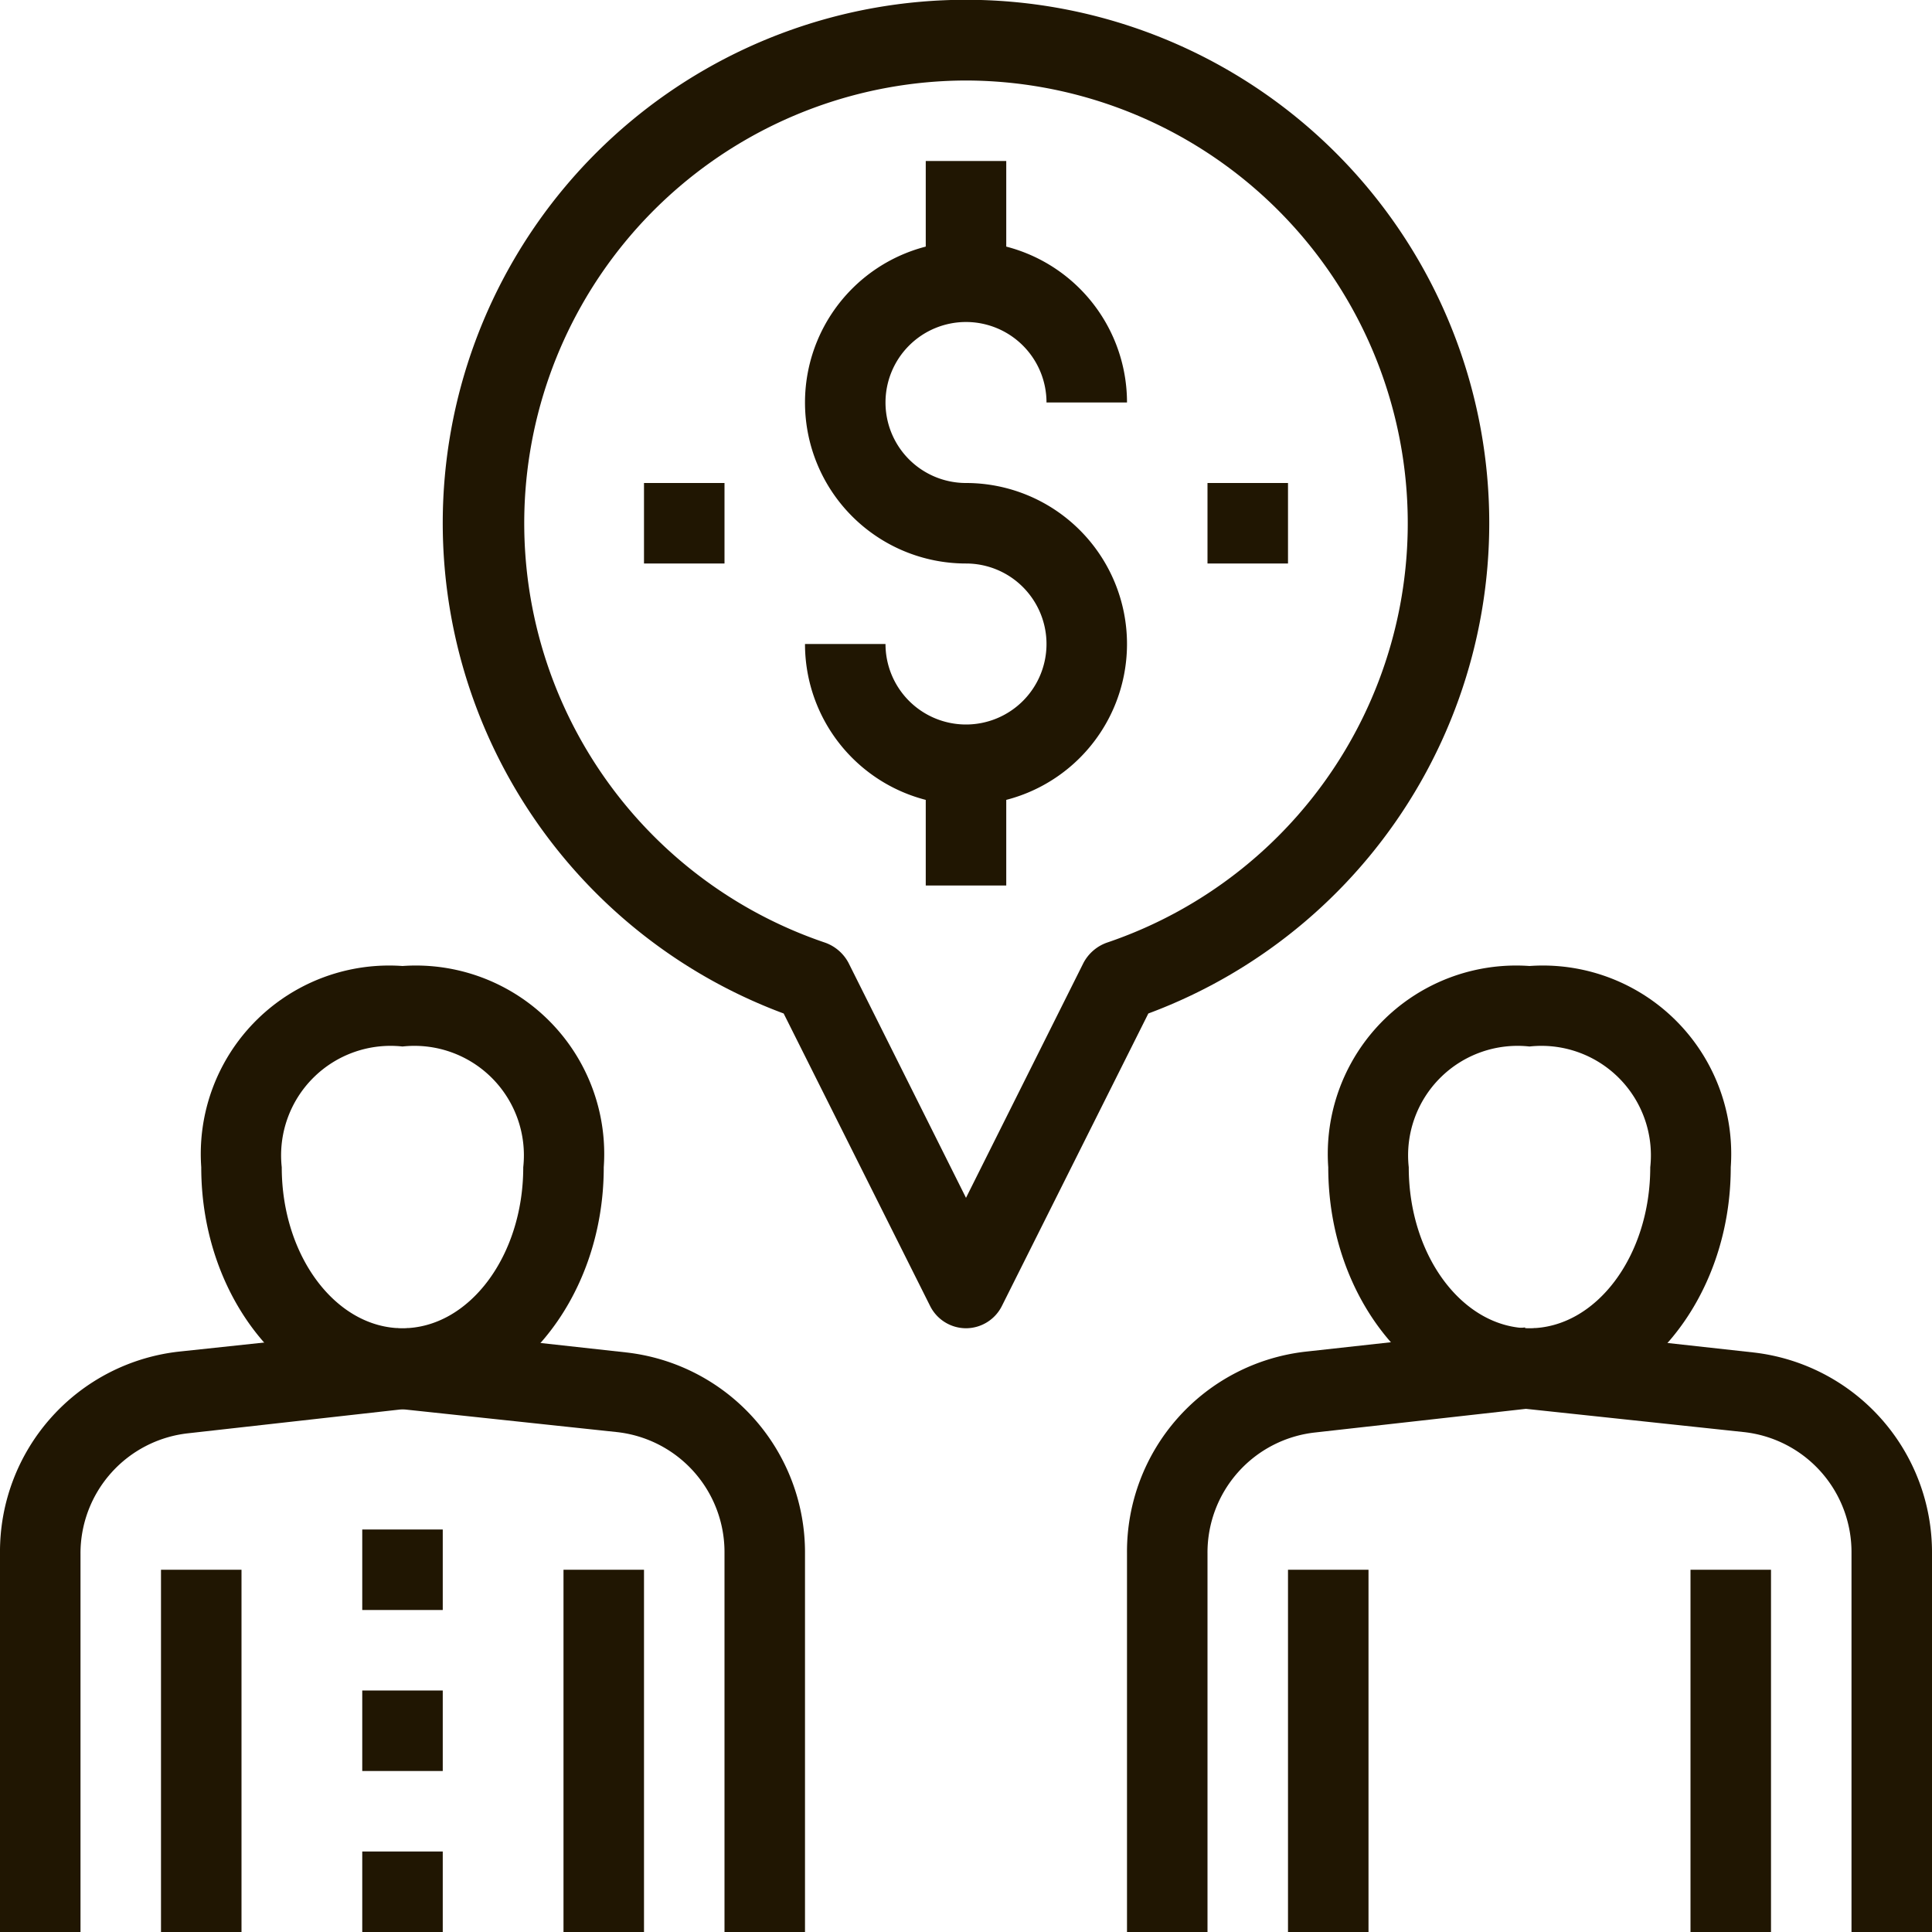
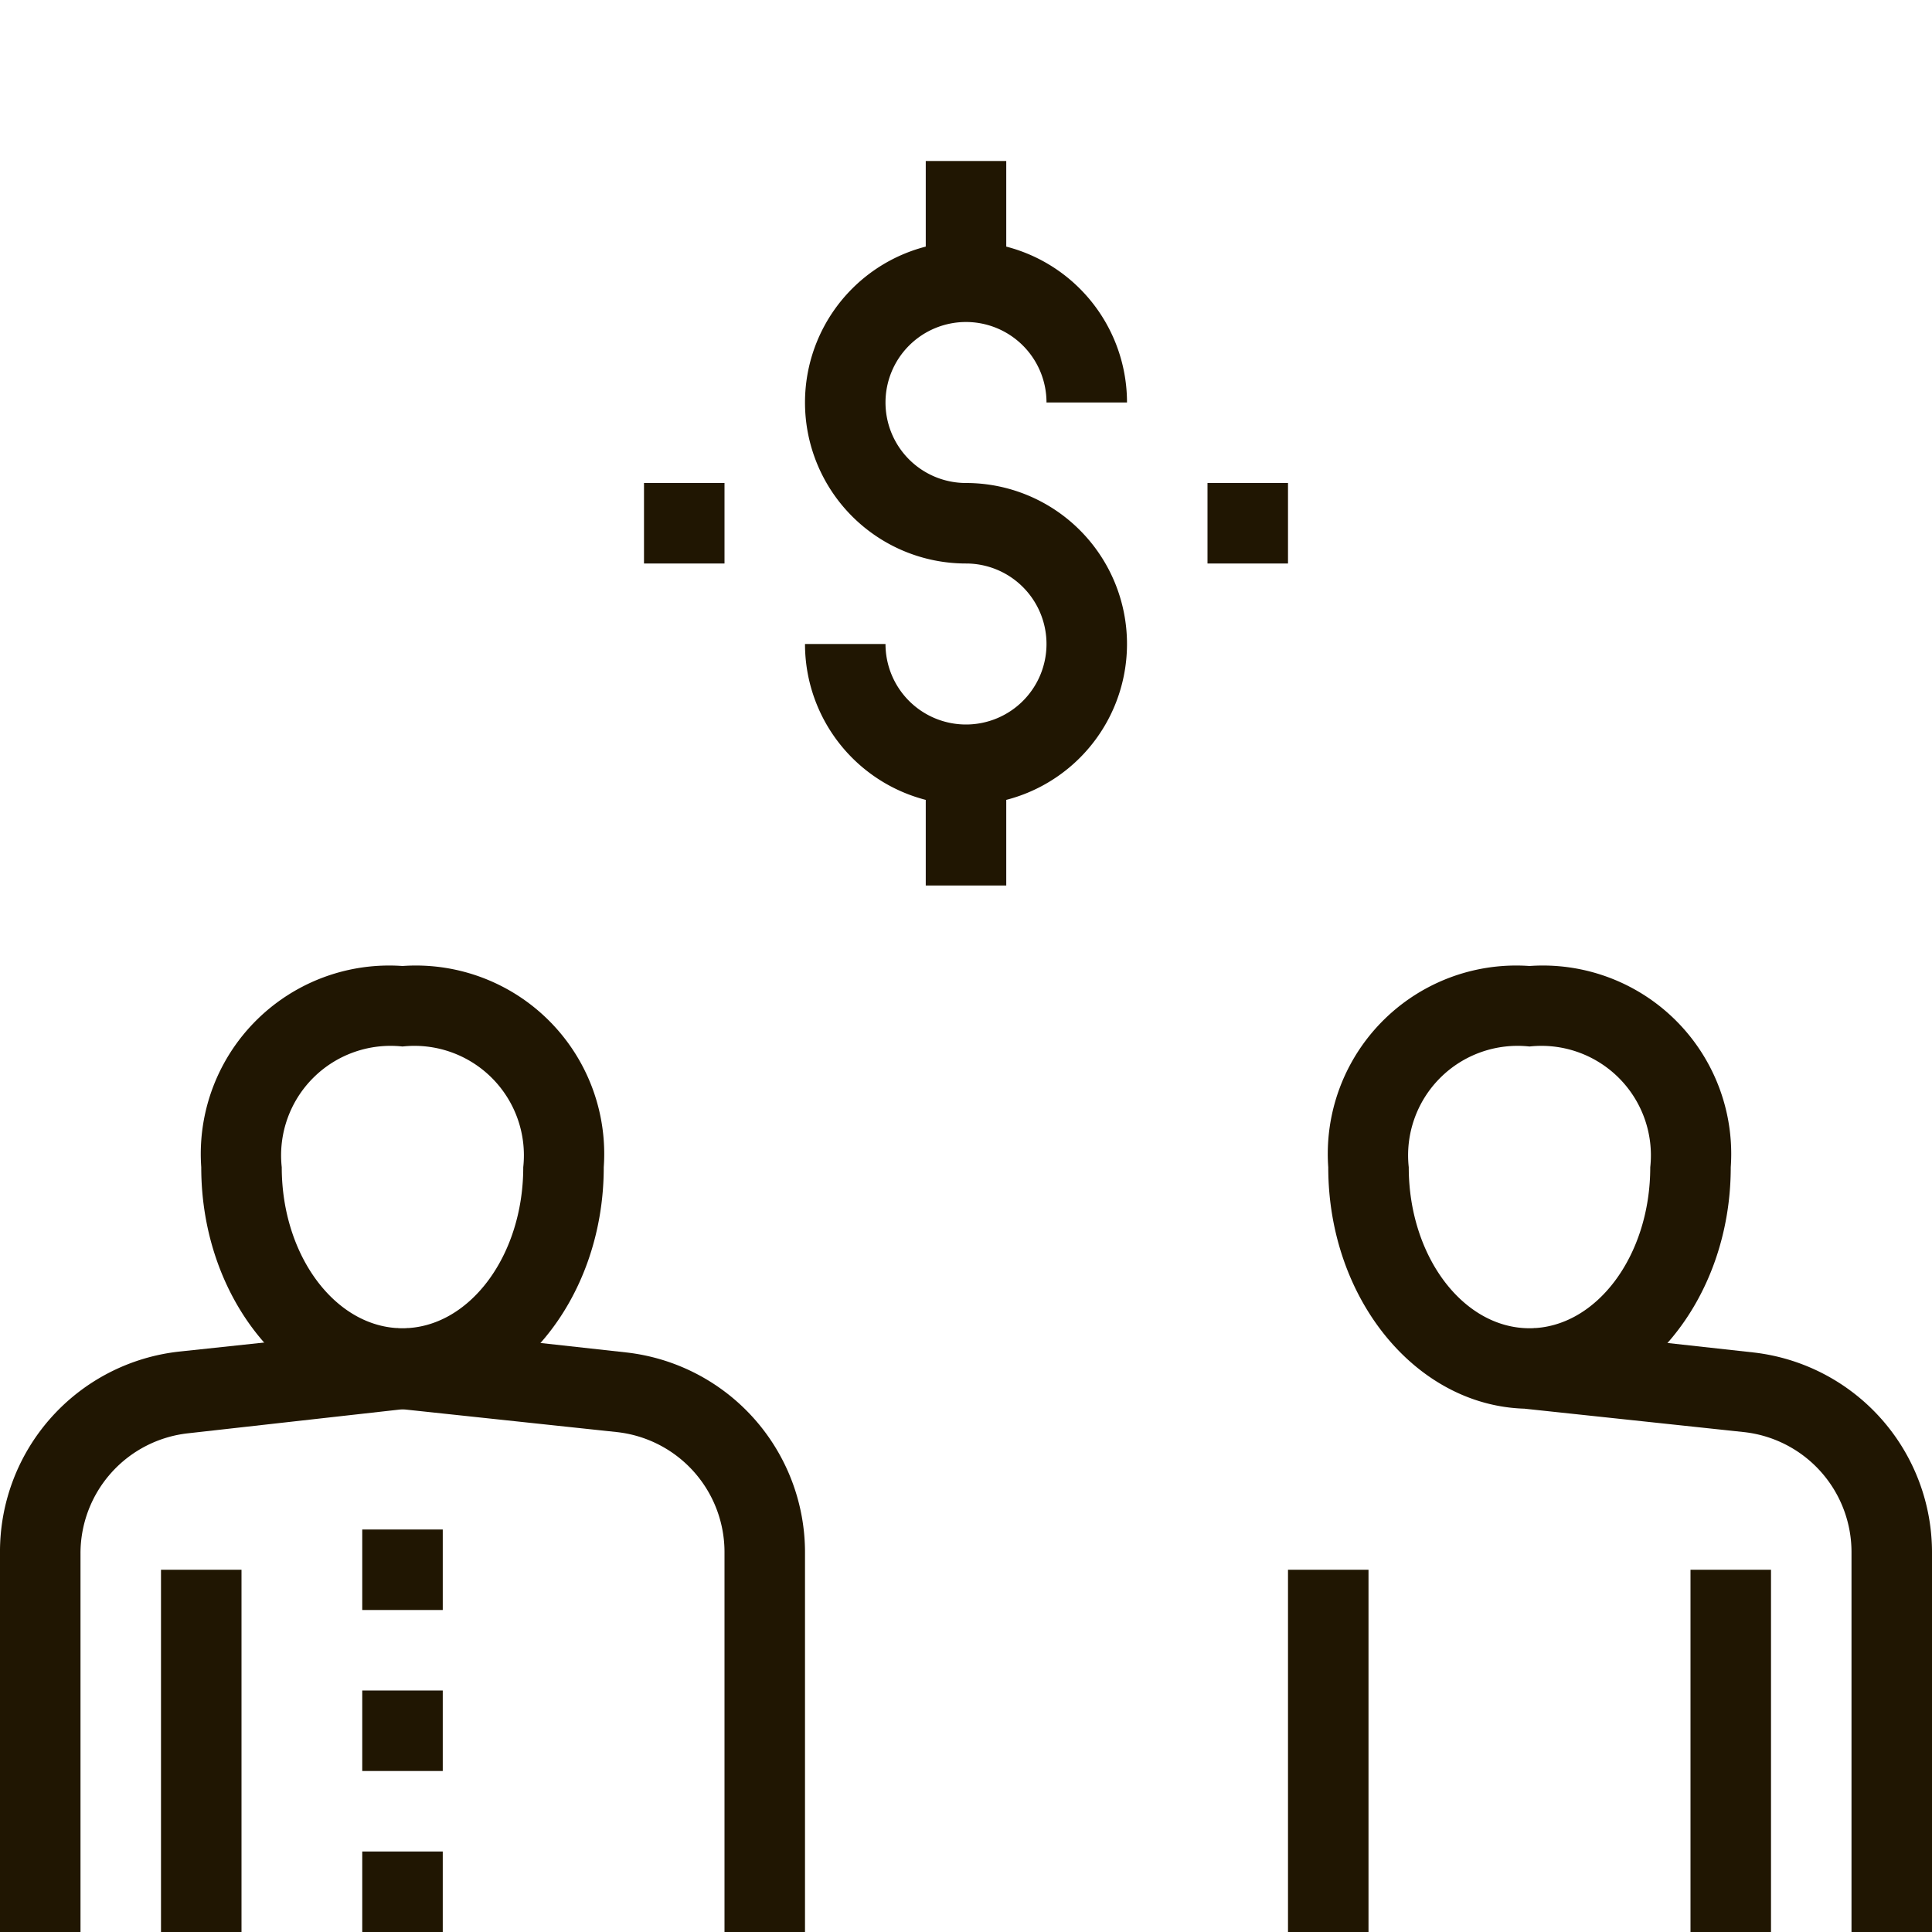
<svg xmlns="http://www.w3.org/2000/svg" viewBox="0 0 48 48">
  <defs>
    <style>.cls-1{fill:#201602;}</style>
  </defs>
  <title>Asset 11ldpi</title>
  <g id="Layer_2" data-name="Layer 2">
    <g id="layer_1-2" data-name="layer 1">
      <path class="cls-1" d="M10,35c-2.76,0-5-2.69-5-6a4.68,4.68,0,0,1,5-5,4.68,4.68,0,0,1,5,5C15,32.31,12.76,35,10,35Zm0-9a2.72,2.72,0,0,0-3,3c0,2.21,1.35,4,3,4s3-1.79,3-4A2.72,2.72,0,0,0,10,26Z" />
      <path class="cls-1" d="M2,48H0V38.58a5,5,0,0,1,4.45-5L9.89,33l.22,2-5.44.61a3,3,0,0,0-2.67,3Z" />
      <rect class="cls-1" x="4" y="39" width="2" height="9" />
      <path class="cls-1" d="M20,48H18V38.58a3,3,0,0,0-2.67-3L9.89,35l.22-2,5.44.6a5,5,0,0,1,4.45,5Z" />
-       <rect class="cls-1" x="14" y="39" width="2" height="9" />
      <rect class="cls-1" x="9" y="38" width="2" height="2" />
      <rect class="cls-1" x="9" y="42" width="2" height="2" />
      <rect class="cls-1" x="9" y="46" width="2" height="2" />
      <path class="cls-1" d="M38,35c-2.76,0-5-2.69-5-6a4.68,4.68,0,0,1,5-5,4.68,4.68,0,0,1,5,5C43,32.31,40.76,35,38,35Zm0-9a2.72,2.72,0,0,0-3,3c0,2.21,1.35,4,3,4s3-1.79,3-4A2.72,2.72,0,0,0,38,26Z" />
-       <path class="cls-1" d="M30,48H28V38.58a5,5,0,0,1,4.45-5l5.44-.6.22,2-5.44.61a3,3,0,0,0-2.67,3Z" />
      <rect class="cls-1" x="32" y="39" width="2" height="9" />
      <path class="cls-1" d="M48,48H46V38.58a3,3,0,0,0-2.67-3L37.89,35l.22-2,5.44.6a5,5,0,0,1,4.45,5Z" />
      <rect class="cls-1" x="42" y="39" width="2" height="9" />
-       <path class="cls-1" d="M24,33a1,1,0,0,1-.89-.55l-3.64-7.27a13,13,0,1,1,9.06,0l-3.64,7.27A1,1,0,0,1,24,33ZM24,2a11,11,0,0,0-3.5,21.42,1.06,1.06,0,0,1,.58.5L24,29.76l2.92-5.84a1.06,1.06,0,0,1,.58-.5A11,11,0,0,0,24,2Z" />
      <path class="cls-1" d="M24,20a4,4,0,0,1-4-4h2a2,2,0,1,0,2-2,4,4,0,1,1,4-4H26a2,2,0,1,0-2,2,4,4,0,0,1,0,8Z" />
      <rect class="cls-1" x="23" y="19" width="2" height="3" />
      <rect class="cls-1" x="23" y="4" width="2" height="3" />
      <rect class="cls-1" x="30" y="12" width="2" height="2" />
      <rect class="cls-1" x="16" y="12" width="2" height="2" />
    </g>
  </g>
</svg>